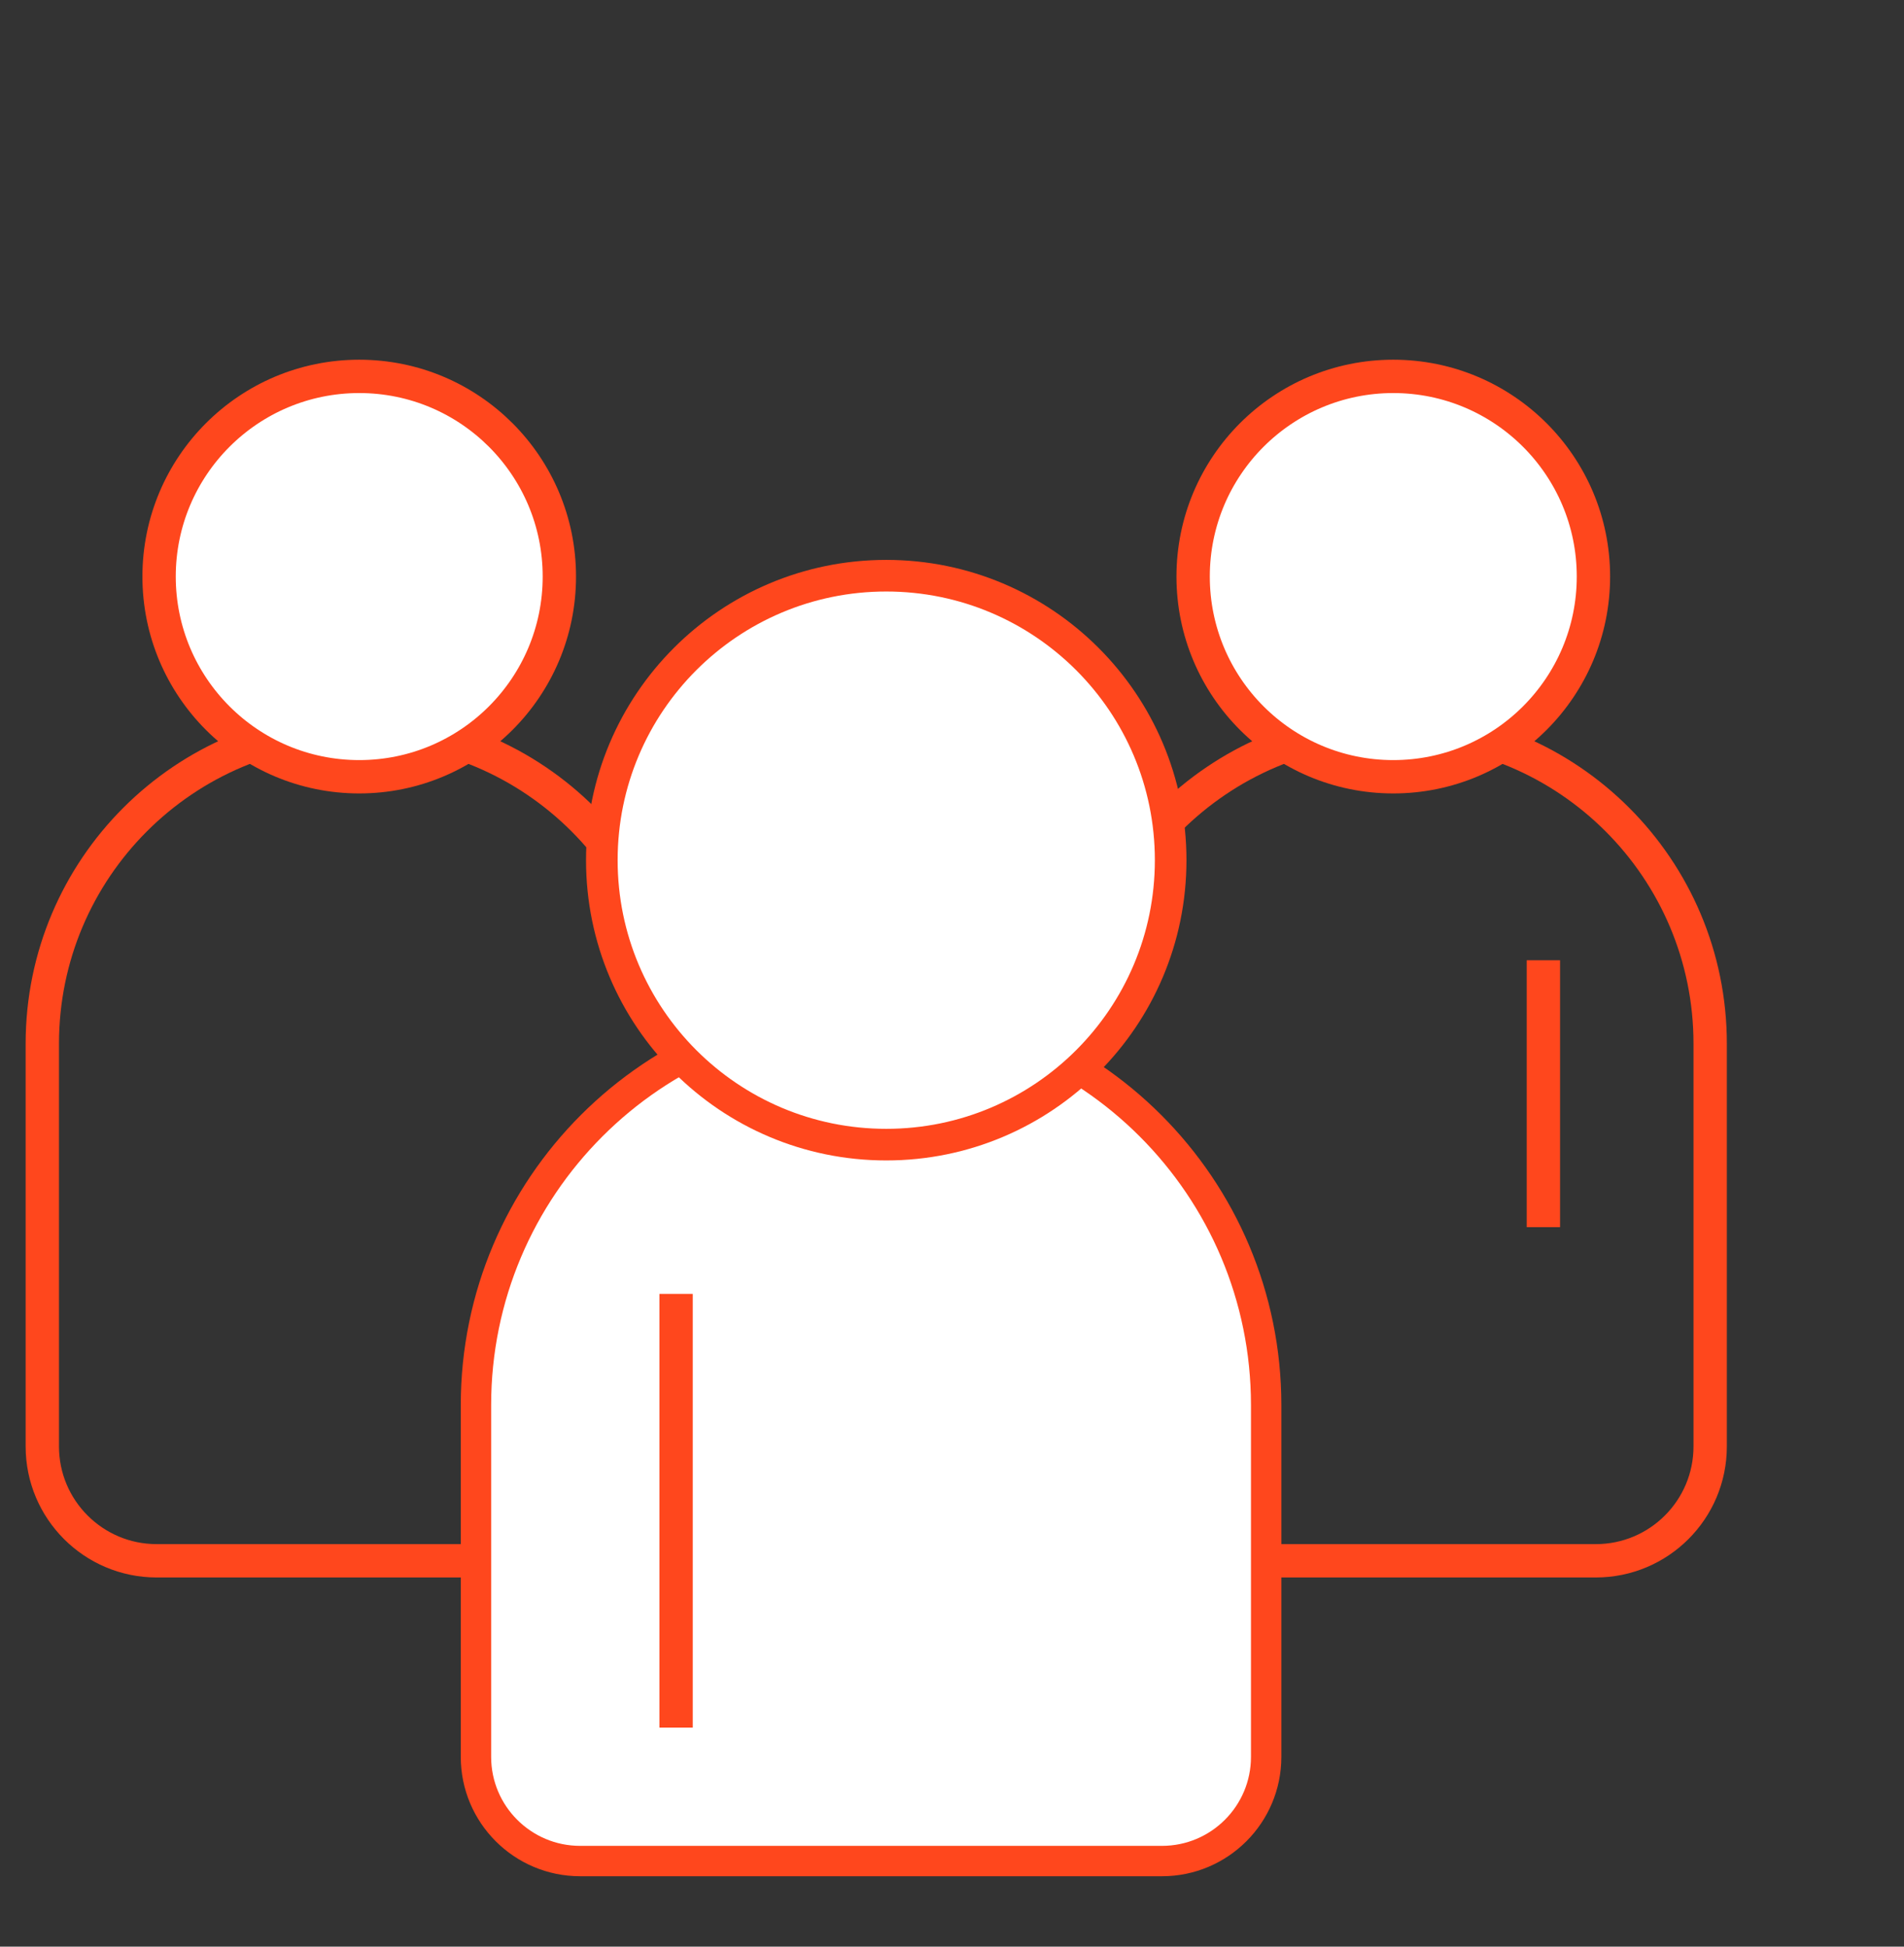
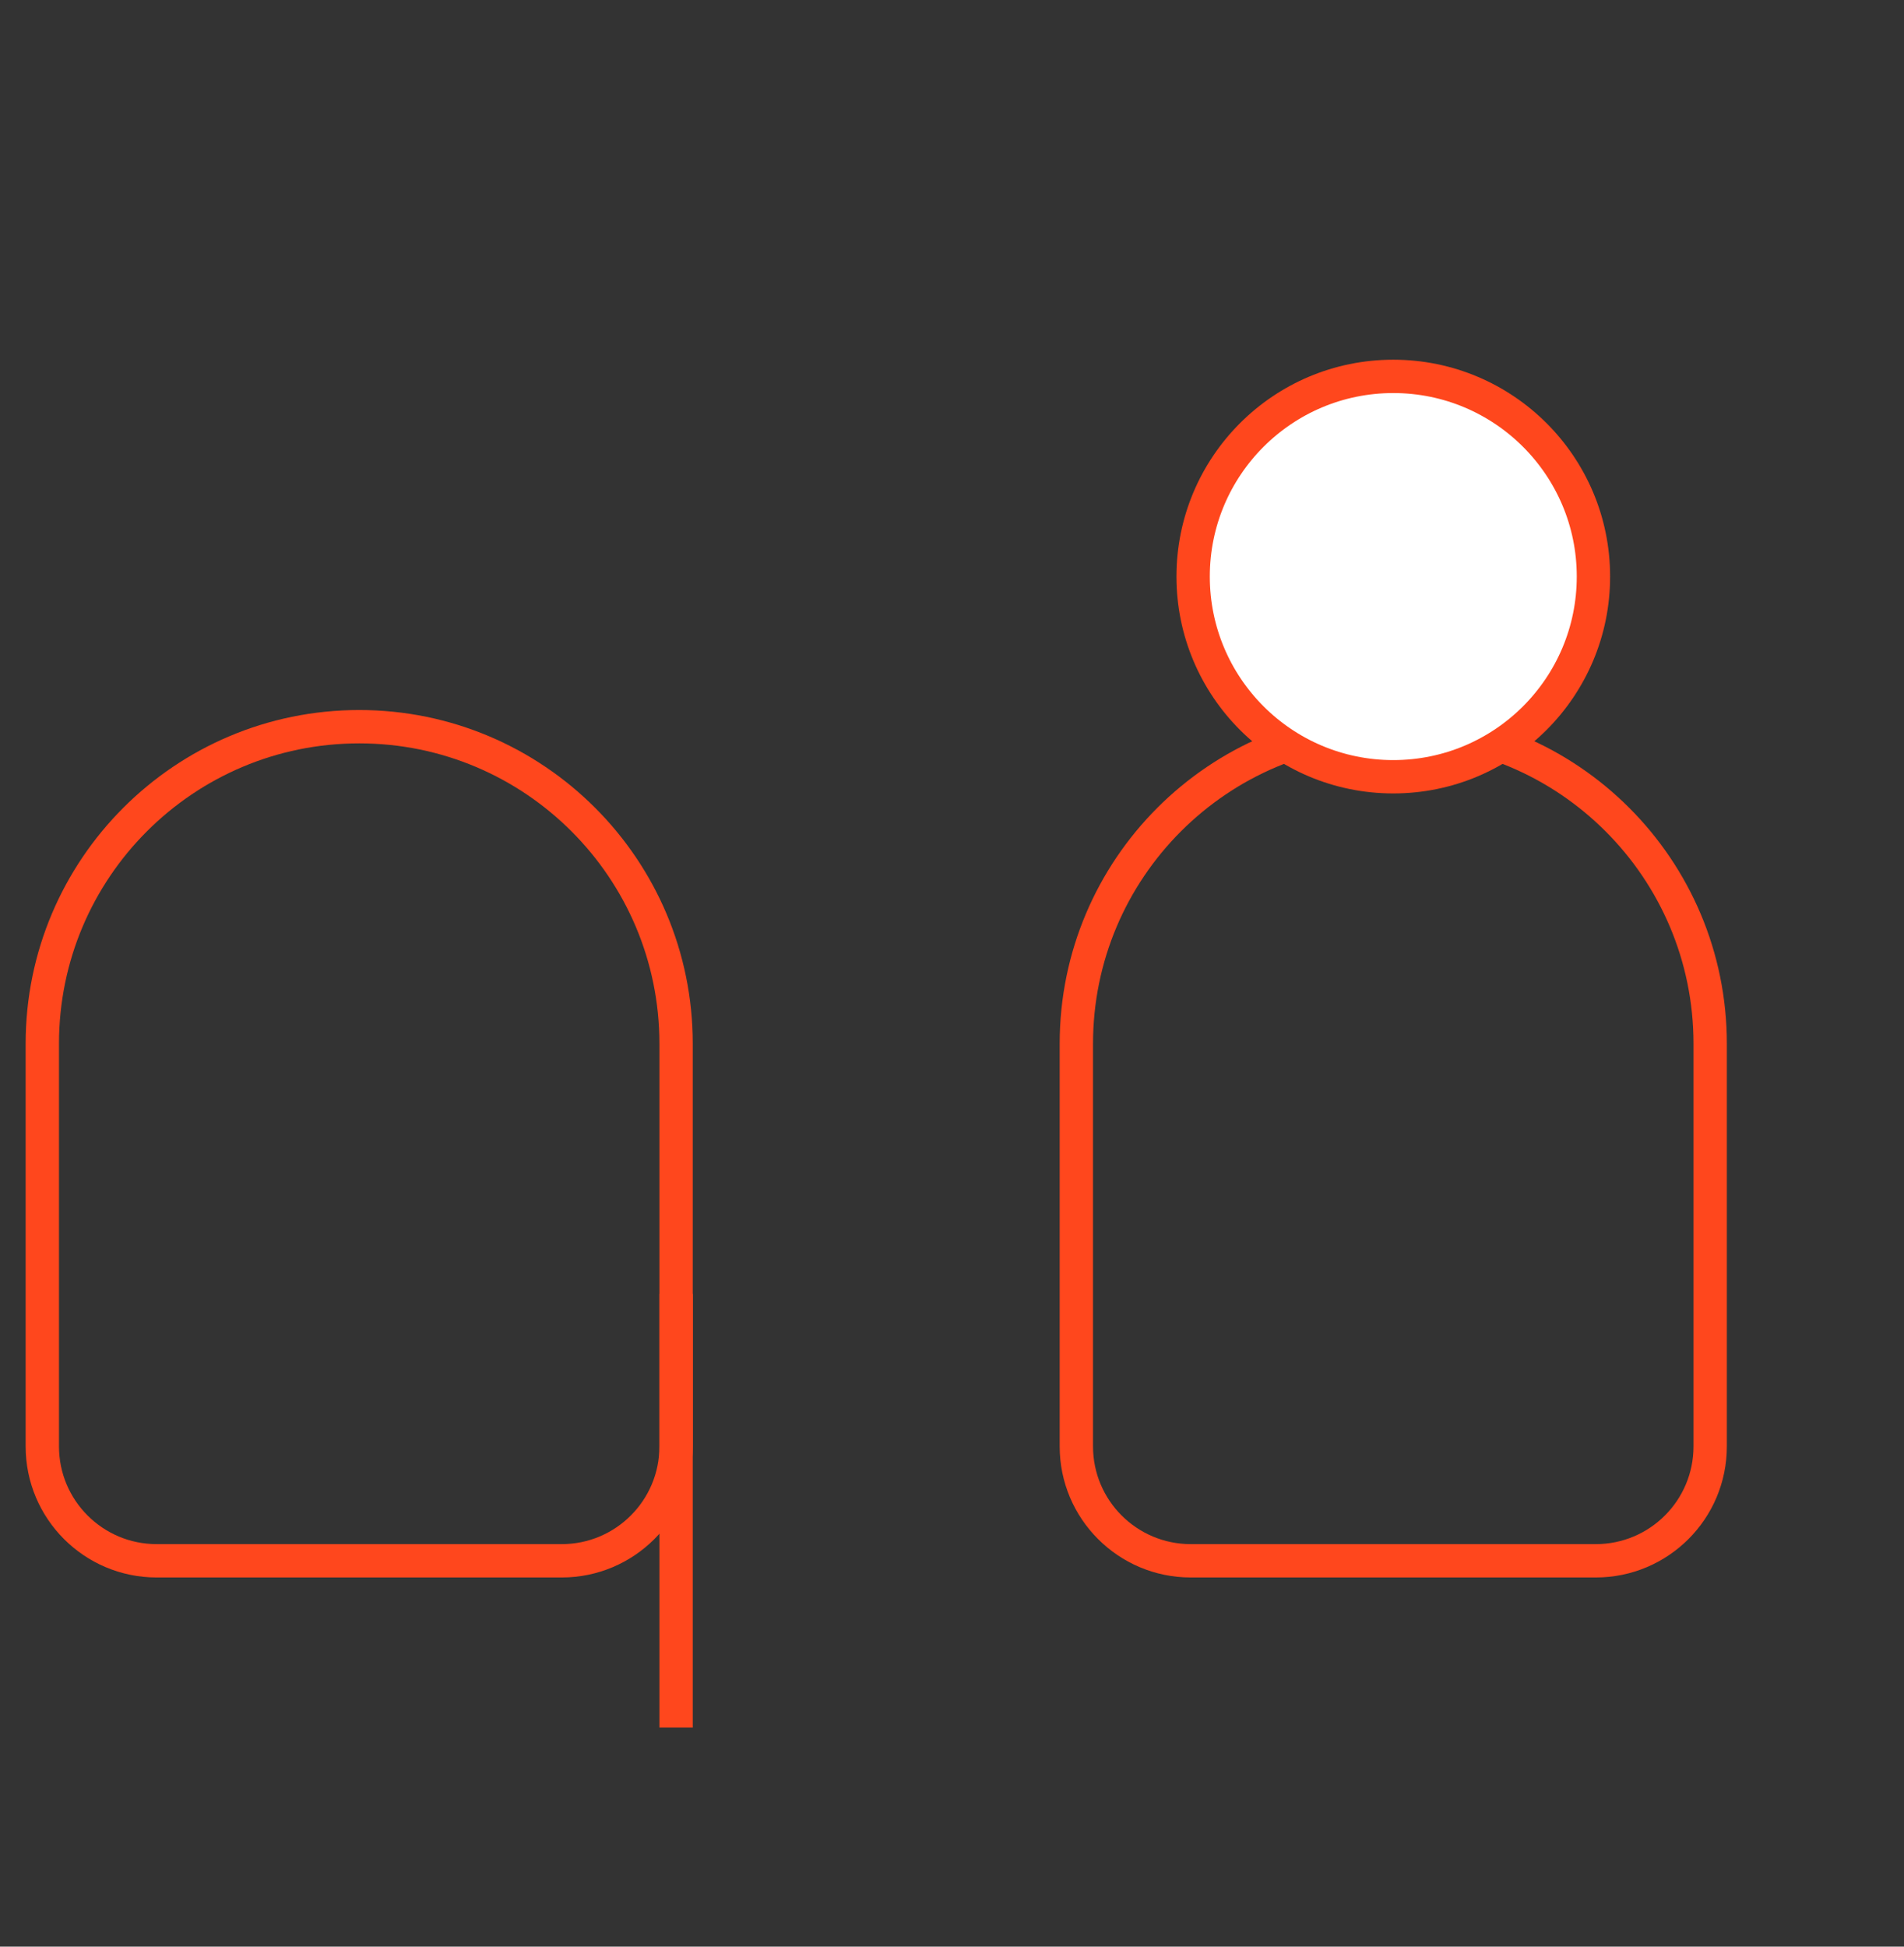
<svg xmlns="http://www.w3.org/2000/svg" width="45" height="46" viewBox="0 0 45 46" fill="none">
  <rect x="0" y="0" width="45" height="46" fill="#333333" stroke="none" />
  <path d="M1 24.662C1 20.526 4.353 17.172 8.49 17.172C12.626 17.172 15.979 20.526 15.979 24.662V34.179C15.979 35.672 14.769 36.882 13.276 36.882H3.703C2.21 36.882 1 35.672 1 34.179V24.662Z" stroke="#FF471D" stroke-width="0.788" />
  <path d="M25.439 24.662C25.439 20.526 28.793 17.172 32.929 17.172C37.066 17.172 40.419 20.526 40.419 24.662V34.179C40.419 35.672 39.209 36.882 37.716 36.882H28.143C26.65 36.882 25.439 35.672 25.439 34.179V24.662Z" stroke="#FF471D" stroke-width="0.788" />
-   <path d="M11.249 33.203C11.249 28.046 15.43 23.865 20.587 23.865C25.744 23.865 29.925 28.046 29.925 33.203V41.515C29.925 42.875 28.822 43.977 27.462 43.977H13.712C12.352 43.977 11.249 42.875 11.249 41.515V33.203Z" fill="white" stroke="#FF471D" stroke-width="0.718" />
-   <path d="M8.49 18.355C11.103 18.355 13.22 16.237 13.22 13.624C13.22 11.012 11.103 8.894 8.49 8.894C5.878 8.894 3.76 11.012 3.76 13.624C3.76 16.237 5.878 18.355 8.49 18.355Z" fill="white" stroke="#FF471D" stroke-width="0.788" />
  <path d="M32.929 18.355C35.542 18.355 37.66 16.237 37.66 13.624C37.66 11.012 35.542 8.894 32.929 8.894C30.317 8.894 28.199 11.012 28.199 13.624C28.199 16.237 30.317 18.355 32.929 18.355Z" fill="white" stroke="#FF471D" stroke-width="0.788" />
-   <path d="M20.946 27.048C24.658 27.048 27.668 24.038 27.668 20.326C27.668 16.613 24.658 13.604 20.946 13.604C17.233 13.604 14.224 16.613 14.224 20.326C14.224 24.038 17.233 27.048 20.946 27.048Z" fill="white" stroke="#FF471D" stroke-width="0.747" />
  <path d="M15.979 30.575V40.824" stroke="#FF471D" stroke-width="0.788" />
-   <path d="M36.477 22.691V28.998" stroke="#FF471D" stroke-width="0.788" />
</svg>